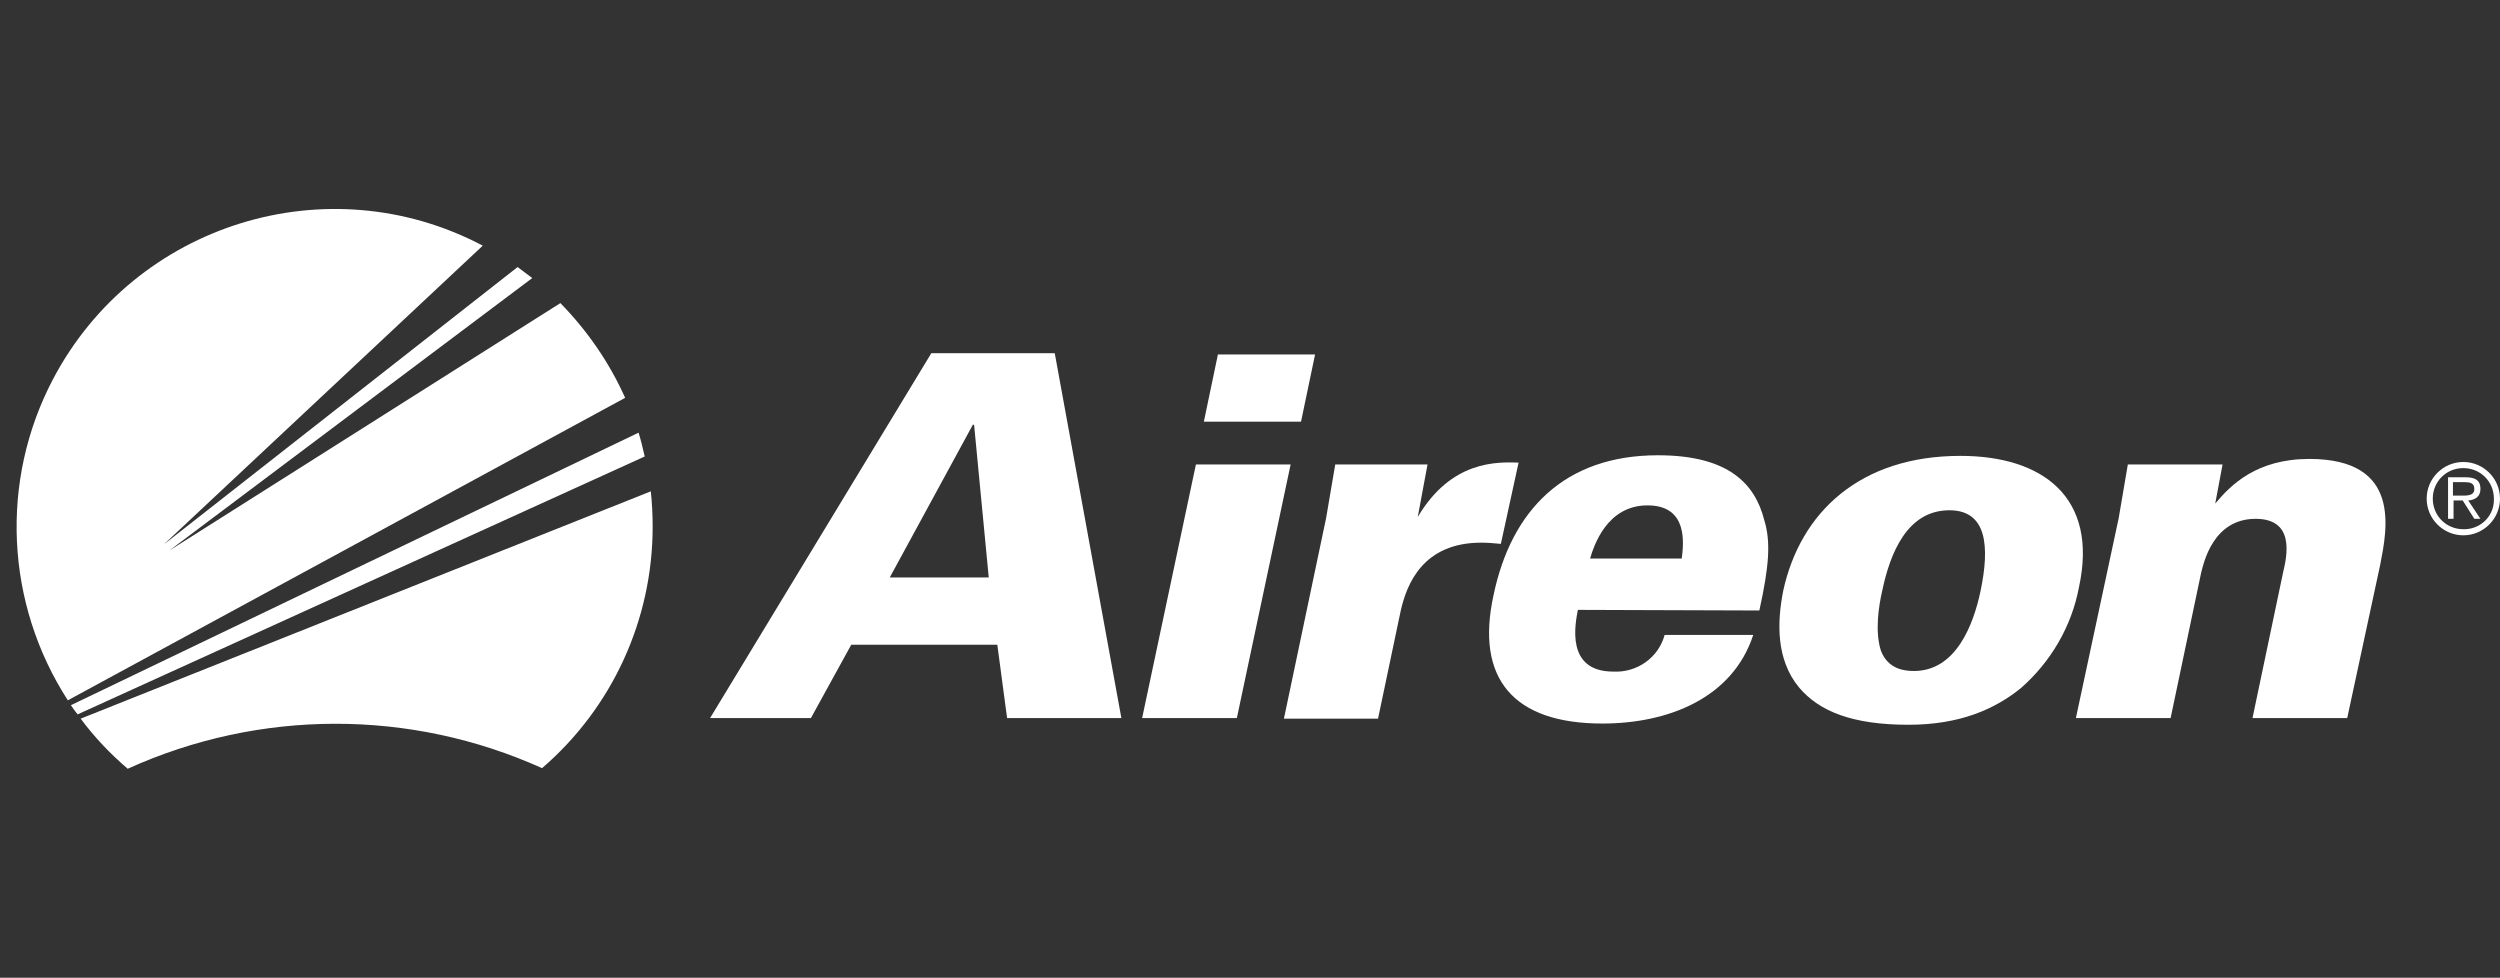
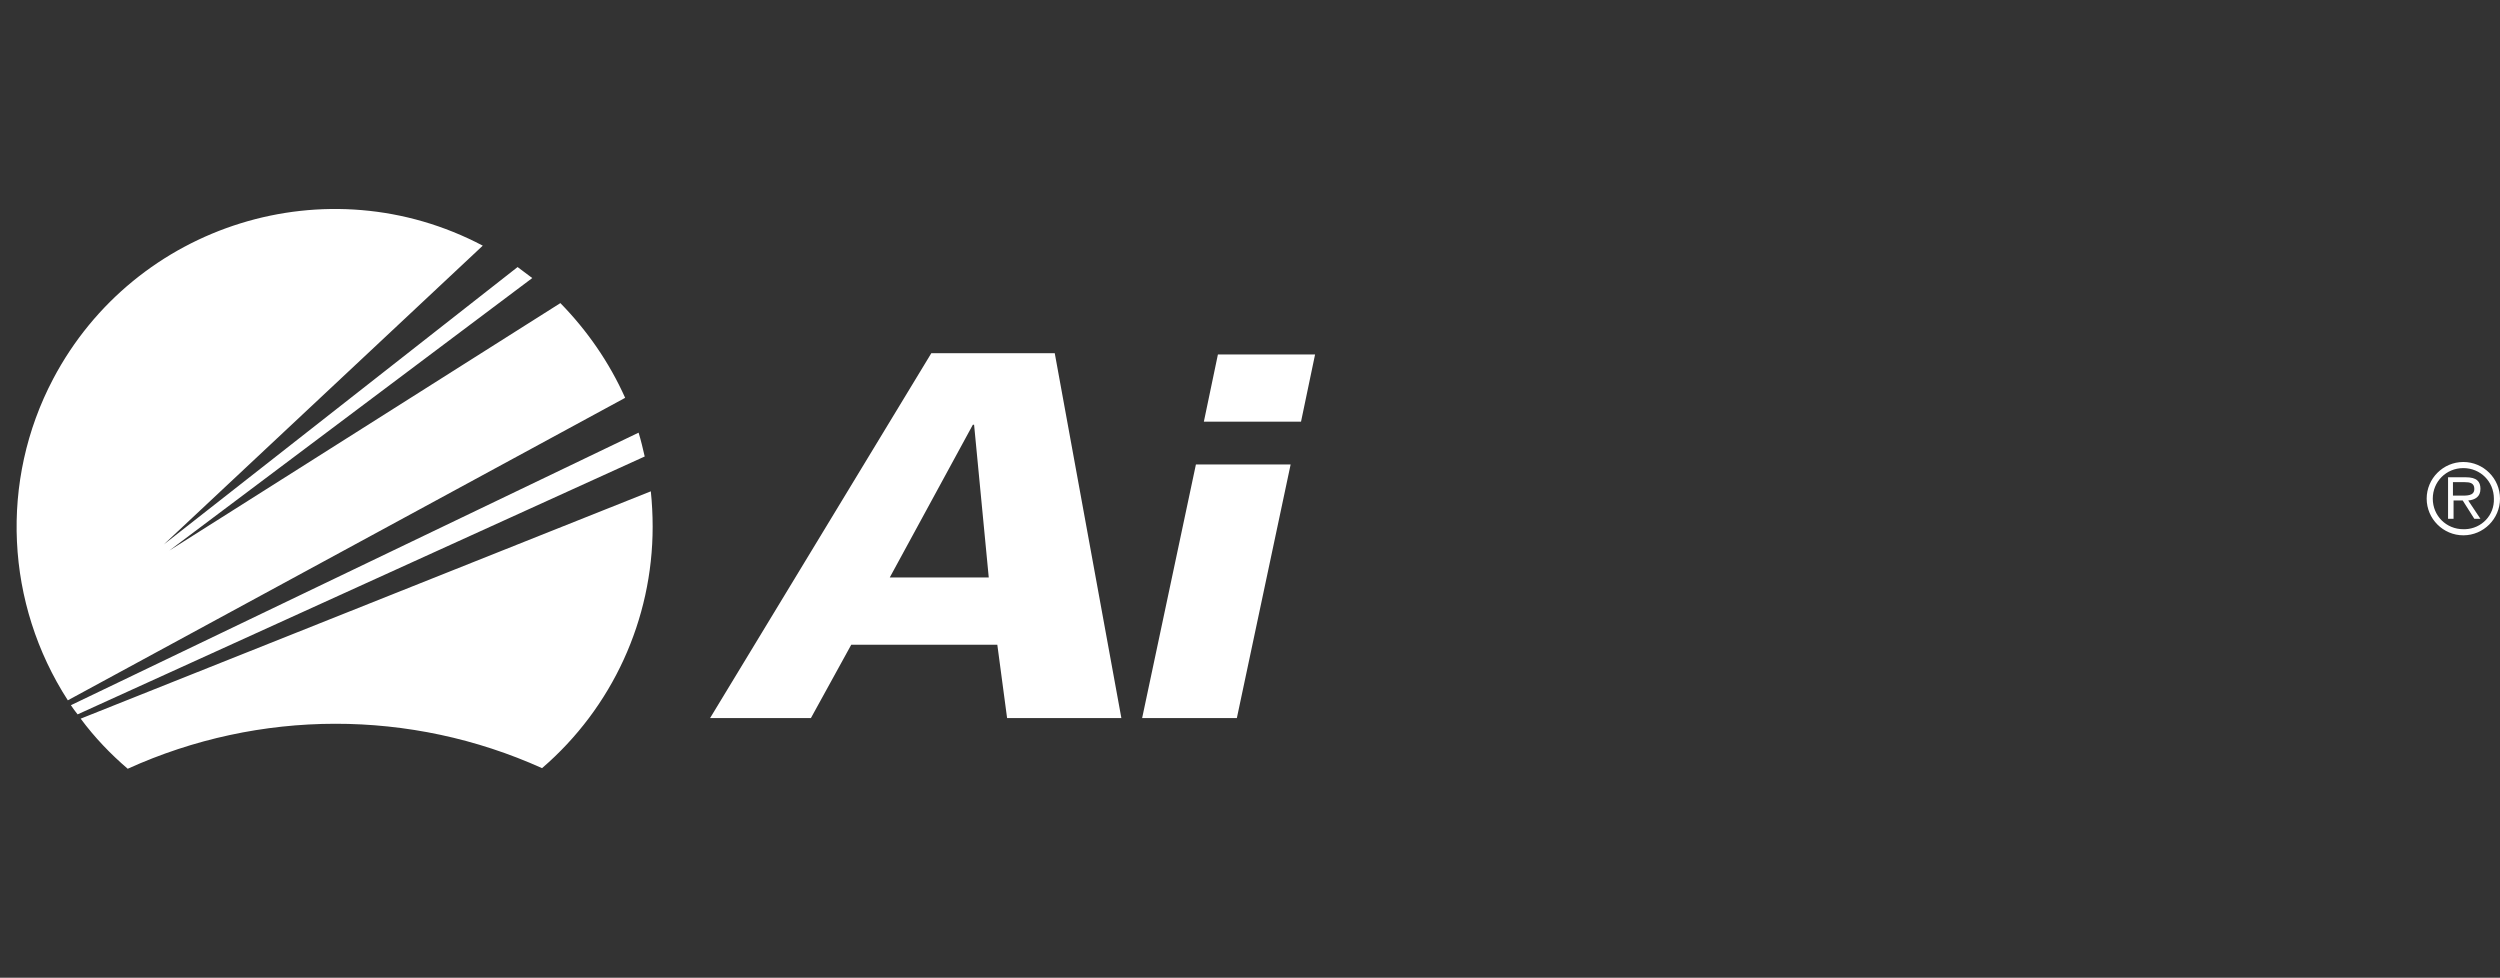
<svg xmlns="http://www.w3.org/2000/svg" version="1.1" id="Layer_1" x="0px" y="0px" width="409.1px" height="160px" viewBox="0 0 409.1 160" style="enable-background:new 0 0 409.1 160;" xml:space="preserve">
  <rect x="0" y="0" width="409.1" height="160" fill="#333333" stroke="none" />
  <style type="text/css">
	.st0{fill:#FFFFFF;}
</style>
  <path class="st0" d="M152.4,57.8h20.2l10.9,59.7h-18.7l-1.6-12h-23.9l-6.6,12h-16.5L152.4,57.8z M161.8,94.5l-2.4-25h-0.2l-13.6,25  H161.8z" />
-   <path class="st0" d="M195.7,76h15.5l-8.8,41.5h-15.5L195.7,76z M199.3,58h15.9l-2.3,11H197L199.3,58z" />
-   <path class="st0" d="M217,84.8l1.5-8.8h15.1l-1.6,8.6c5.5-9.3,13-9,16.5-8.9l-2.9,13.3c-1.1-0.1-2.1-0.2-3.2-0.2  c-9.5,0-12.2,6.7-13.2,11.2l-3.7,17.6h-15.4L217,84.8z" />
-   <path class="st0" d="M258.2,99.8c-0.4,2.2-2.1,10.1,5.8,10.1c3.9,0.2,7.4-2.3,8.4-6h14.5c-3.4,10.4-14,14.5-24.7,14.5  c-14.5,0-20.8-7.3-17.8-21c2.9-13.9,11.6-22.9,26.9-22.9c11.6,0,15.9,4.7,17.4,10.6c1.1,3.6,0.8,7.5-0.8,14.8L258.2,99.8z   M275.2,91.4c0.3-2.4,1.1-8.7-5.6-8.7s-8.8,6.7-9.4,8.7H275.2z" />
-   <path class="st0" d="M320.8,74.6c13.5,0,22.6,6.8,19.4,21.5c-1.2,6.4-4.6,12.2-9.5,16.5c-4.2,3.4-9.9,6-18.4,6  c-9.2,0-14.6-2.2-17.9-6.1c-3.8-4.6-3.6-10.7-2.6-15.8C294.6,83.8,304.4,74.6,320.8,74.6z M307.8,106.5c1.2,3.1,4,3.3,5.4,3.3  c6.8,0,9.7-7.4,10.9-13.1c1.5-7.2,1.1-13.2-5.1-13.2c-6.9,0-9.7,7-11,13.2C307.4,99.3,306.8,103.4,307.8,106.5L307.8,106.5z" />
-   <path class="st0" d="M346.7,84.8l1.5-8.8h15.5l-1.2,6.4c2.6-3.1,6.8-7.3,15.4-7.3c15.2,0,12.7,11.6,11.6,17.3l-5.4,25.1h-15.5  l5-23.8c0.7-2.9,1.9-8.8-4.5-8.8c-7,0-8.5,7.3-8.9,8.8l-5,23.8h-15.5L346.7,84.8z" />
+   <path class="st0" d="M195.7,76h15.5l-8.8,41.5h-15.5z M199.3,58h15.9l-2.3,11H197L199.3,58z" />
  <path class="st0" d="M11.6,115.4l92.9-44.6c0.4,1.3,0.7,2.6,1,3.9l-92.8,42.2C12.3,116.4,12,116,11.6,115.4z M20.9,125.8  c21.6-9.8,46.3-9.8,67.8-0.1c11.5-9.9,18.1-24.3,18.1-39.5c0-1.9-0.1-3.9-0.3-5.8l-93.3,37.2C15.5,120.7,18.1,123.4,20.9,125.8z   M102.3,65.1c-2.6-5.8-6.2-11-10.6-15.5l-64,40.5l59.4-44.6c-0.8-0.6-1.6-1.2-2.4-1.8L26.8,89.1L79,40.2C53.6,26.8,22.1,36.6,8.7,62  c-8.8,16.7-7.8,36.8,2.4,52.6L102.3,65.1z" />
  <path class="st0" d="M403.1,86.6c-2.8,0-5-2.2-5-5s2.2-5,5-5s5,2.2,5,5c0.1,2.7-2,4.9-4.7,5C403.3,86.6,403.2,86.6,403.1,86.6   M403.1,75.6c-3.3,0-6,2.7-6,6s2.7,6,6,6s6-2.7,6-6S406.4,75.6,403.1,75.6" />
  <path class="st0" d="M402.6,81.1h-1.2v-2.2h1.9c0.8,0,1.6,0.1,1.6,1.1C404.9,81.2,403.6,81.1,402.6,81.1 M405.9,80  c0-1.2-0.6-1.9-2.4-1.9h-2.9v6.8h0.9v-3h1.5l1.9,3h1l-2-3C405,81.8,405.9,81.3,405.9,80" />
</svg>